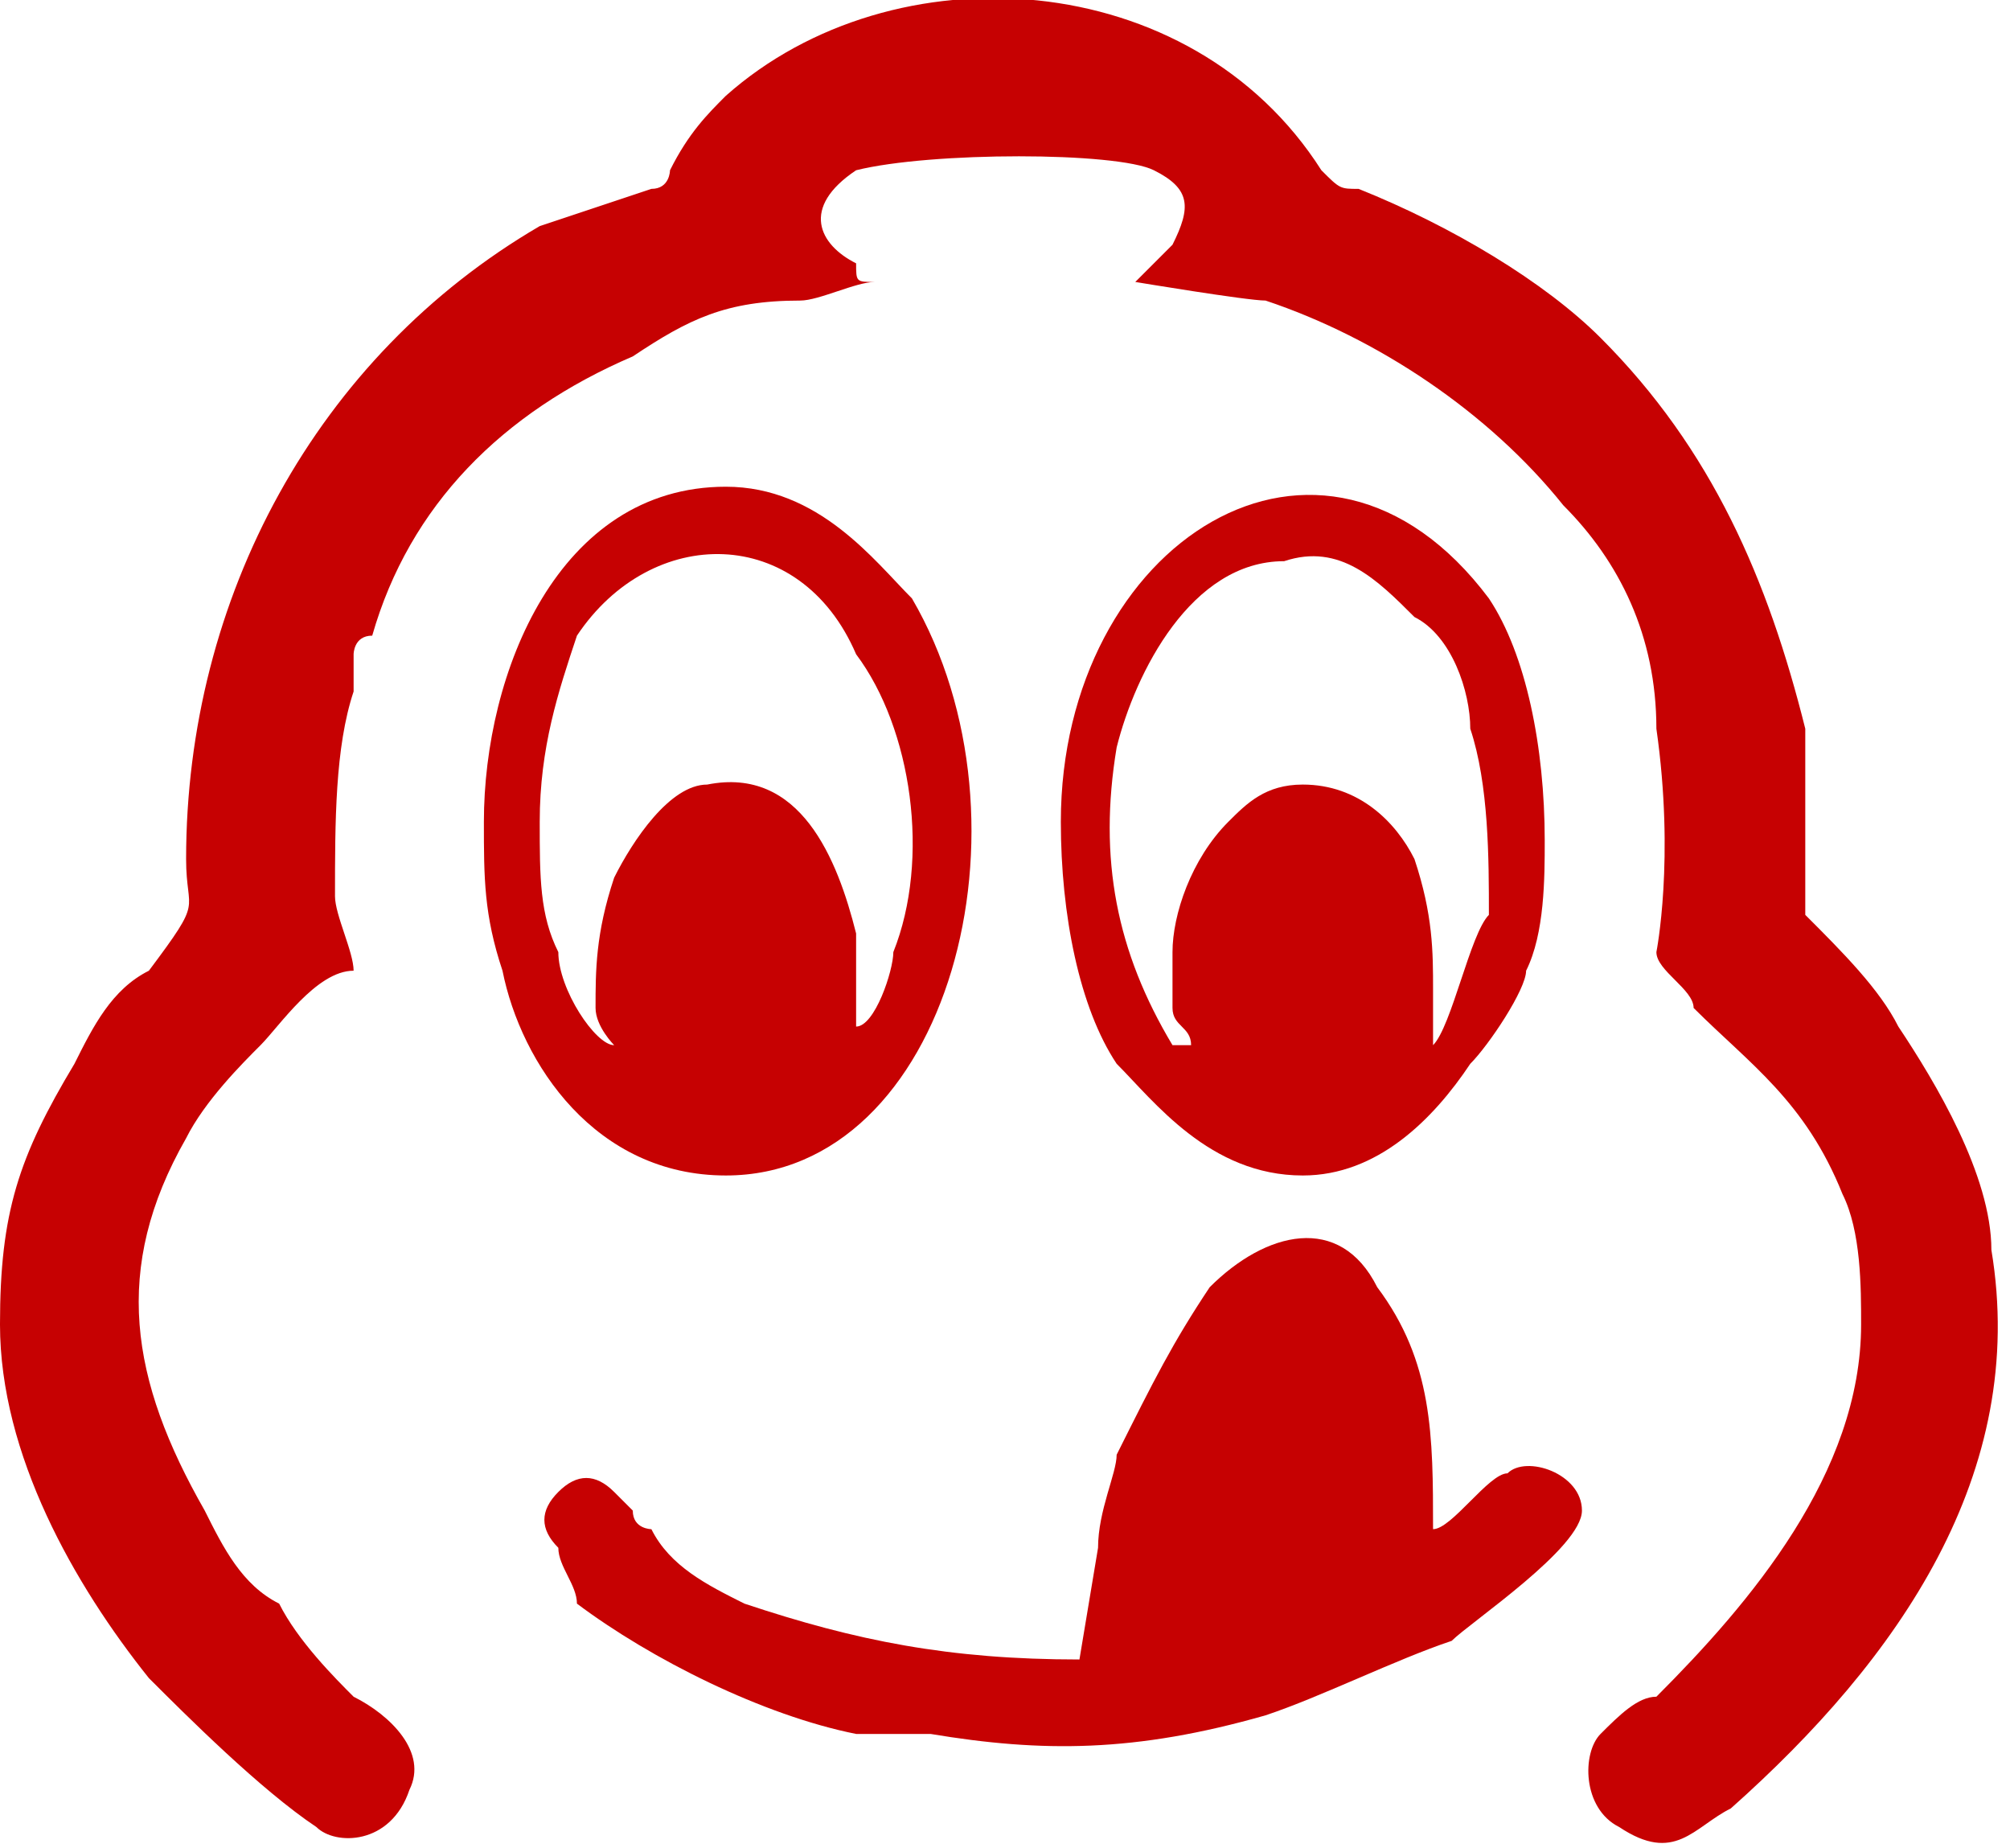
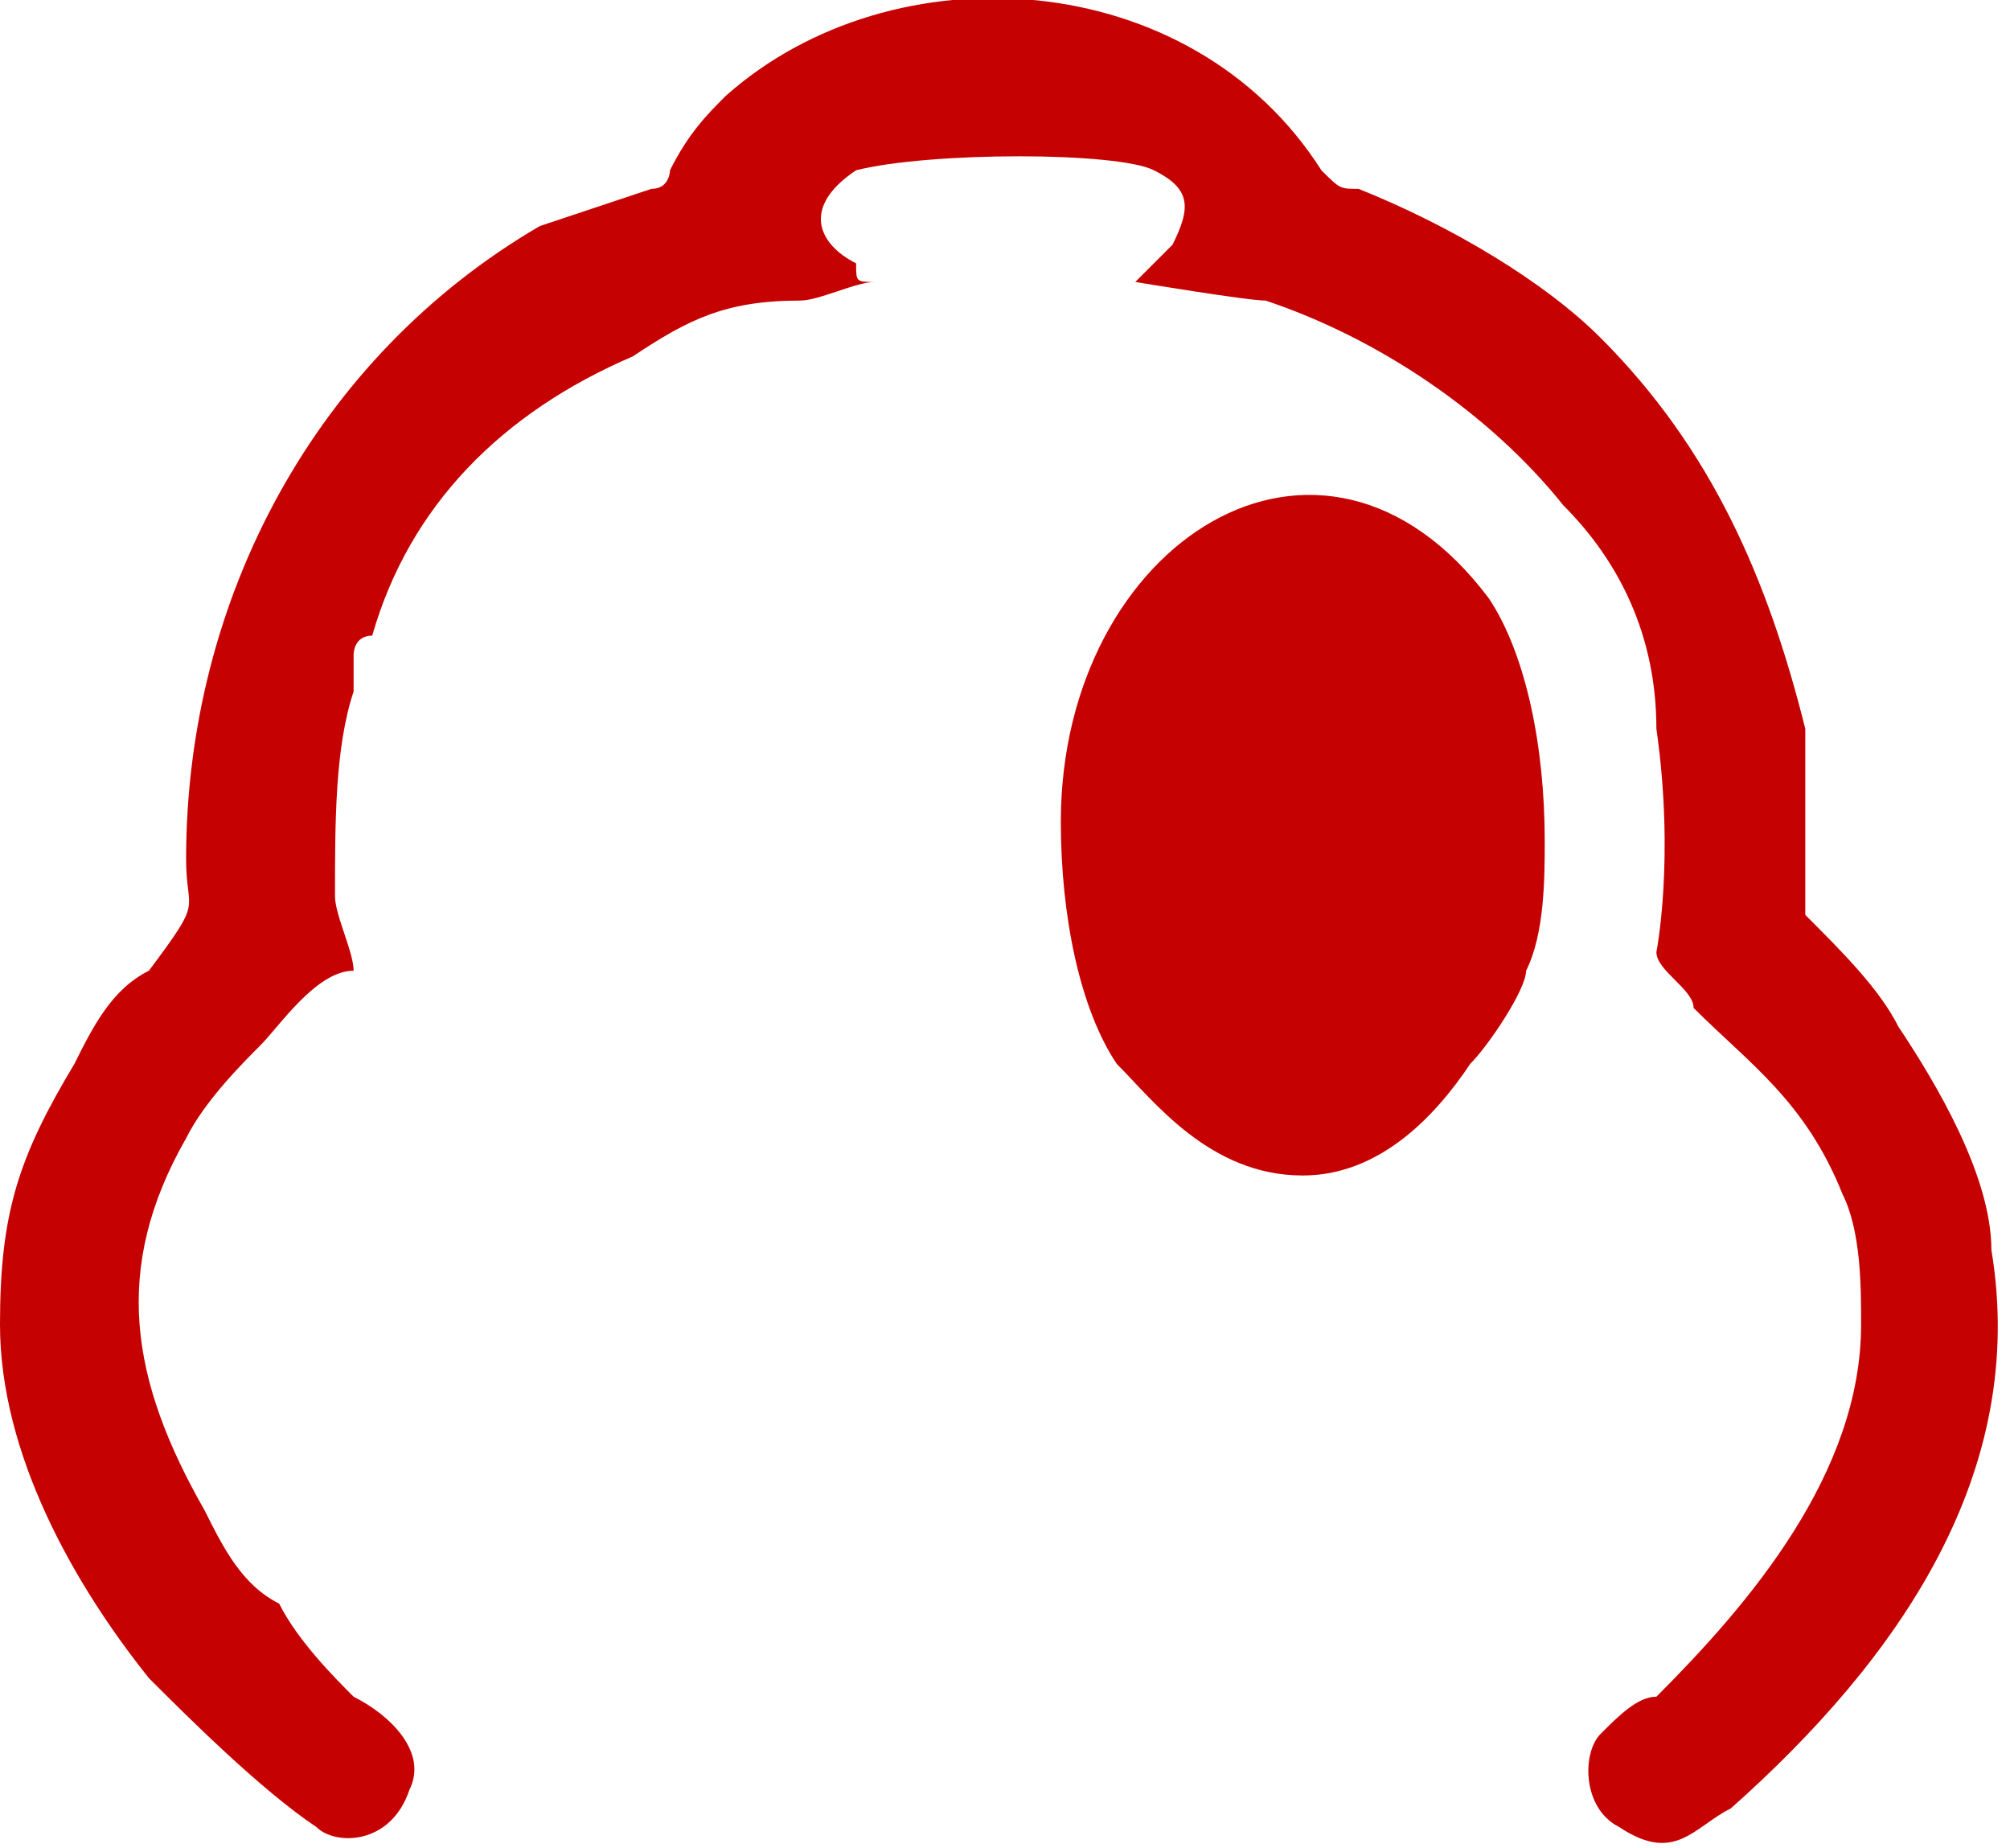
<svg xmlns="http://www.w3.org/2000/svg" xml:space="preserve" width="9.551mm" height="8.781mm" version="1.1" style="shape-rendering:geometricPrecision; text-rendering:geometricPrecision; image-rendering:optimizeQuality; fill-rule:evenodd; clip-rule:evenodd" viewBox="0 0 108 99">
  <defs>
    <style type="text/css">
   
    .fil0 {fill:#C60102}
   
  </style>
  </defs>
  <g id="Capa_x0020_1">
    <path class="fil0" d="M19 52c0,-1 -1,-3 -1,-4 0,-4 0,-8 1,-11 0,-1 0,-1 0,-2 0,0 0,-1 1,-1 2,-7 7,-12 14,-15 3,-2 5,-3 9,-3 1,0 3,-1 4,-1 -1,0 -1,0 -1,-1 -2,-1 -3,-3 0,-5 4,-1 14,-1 16,0 2,1 2,2 1,4 -1,1 -2,2 -2,2 0,0 6,1 7,1 6,2 12,6 16,11 3,3 5,7 5,12 1,7 0,12 0,12 0,1 2,2 2,3 3,3 6,5 8,10 1,2 1,5 1,7 0,8 -6,15 -11,20 -1,0 -2,1 -3,2 -1,1 -1,4 1,5 3,2 4,0 6,-1 9,-8 16,-18 14,-30 0,-4 -3,-9 -5,-12 -1,-2 -3,-4 -5,-6 0,0 0,-1 0,-2 0,-2 0,-6 0,-8 -2,-8 -5,-15 -11,-21 -3,-3 -8,-6 -13,-8 -1,0 -1,0 -2,-1 -7,-11 -23,-12 -32,-4 -1,1 -2,2 -3,4 0,0 0,1 -1,1 -3,1 -3,1 -6,2 -12,7 -19,20 -19,34 0,3 1,2 -2,6 -2,1 -3,3 -4,5 -3,5 -4,8 -4,14 0,7 4,14 8,19 2,2 6,6 9,8 1,1 4,1 5,-2 1,-2 -1,-4 -3,-5 -1,-1 -3,-3 -4,-5 -2,-1 -3,-3 -4,-5 -4,-7 -5,-13 -1,-20 1,-2 3,-4 4,-5 1,-1 3,-4 5,-4z" />
-     <path class="fil0" d="M26 44c0,3 0,5 1,8 1,5 5,11 12,11 12,0 17,-19 10,-31 -2,-2 -5,-6 -10,-6 -9,0 -13,10 -13,18zm3 0c0,3 0,5 1,7 0,2 2,5 3,5 0,0 -1,-1 -1,-2 0,-2 0,-4 1,-7 1,-2 3,-5 5,-5 5,-1 7,4 8,8 0,2 0,4 0,5 1,0 2,-3 2,-4 2,-5 1,-12 -2,-16 -3,-7 -11,-7 -15,-1 -1,3 -2,6 -2,10z" />
-     <path class="fil0" d="M83 45c0,-5 -1,-10 -3,-13 -9,-12 -23,-3 -23,12 0,5 1,10 3,13 2,2 5,6 10,6 4,0 7,-3 9,-6 1,-1 3,-4 3,-5 1,-2 1,-5 1,-7zm-19 11c0,-1 -1,-1 -1,-2 0,-1 0,-2 0,-3 0,-2 1,-5 3,-7 1,-1 2,-2 4,-2 3,0 5,2 6,4 1,3 1,5 1,7 0,1 0,2 0,3 1,-1 2,-6 3,-7 0,-3 0,-7 -1,-10 0,-2 -1,-5 -3,-6 -2,-2 -4,-4 -7,-3 -5,0 -8,6 -9,10 -1,6 0,11 3,16 0,0 0,0 1,0z" />
-     <path class="fil0" d="M58 89c-7,0 -12,-1 -18,-3 -2,-1 -4,-2 -5,-4 0,0 -1,0 -1,-1 0,0 -1,-1 -1,-1 -1,-1 -2,-1 -3,0 -1,1 -1,2 0,3 0,1 1,2 1,3 4,3 10,6 15,7 1,0 2,0 2,0l2 0c0,0 0,0 0,0 6,1 11,1 18,-1 3,-1 7,-3 10,-4 1,-1 7,-5 7,-7 0,-2 -3,-3 -4,-2 -1,0 -3,3 -4,3 0,-5 0,-9 -3,-13 -2,-4 -6,-3 -9,0 -2,3 -3,5 -5,9 0,1 -1,3 -1,5l-1 6z" />
+     <path class="fil0" d="M83 45c0,-5 -1,-10 -3,-13 -9,-12 -23,-3 -23,12 0,5 1,10 3,13 2,2 5,6 10,6 4,0 7,-3 9,-6 1,-1 3,-4 3,-5 1,-2 1,-5 1,-7zm-19 11z" />
  </g>
</svg>